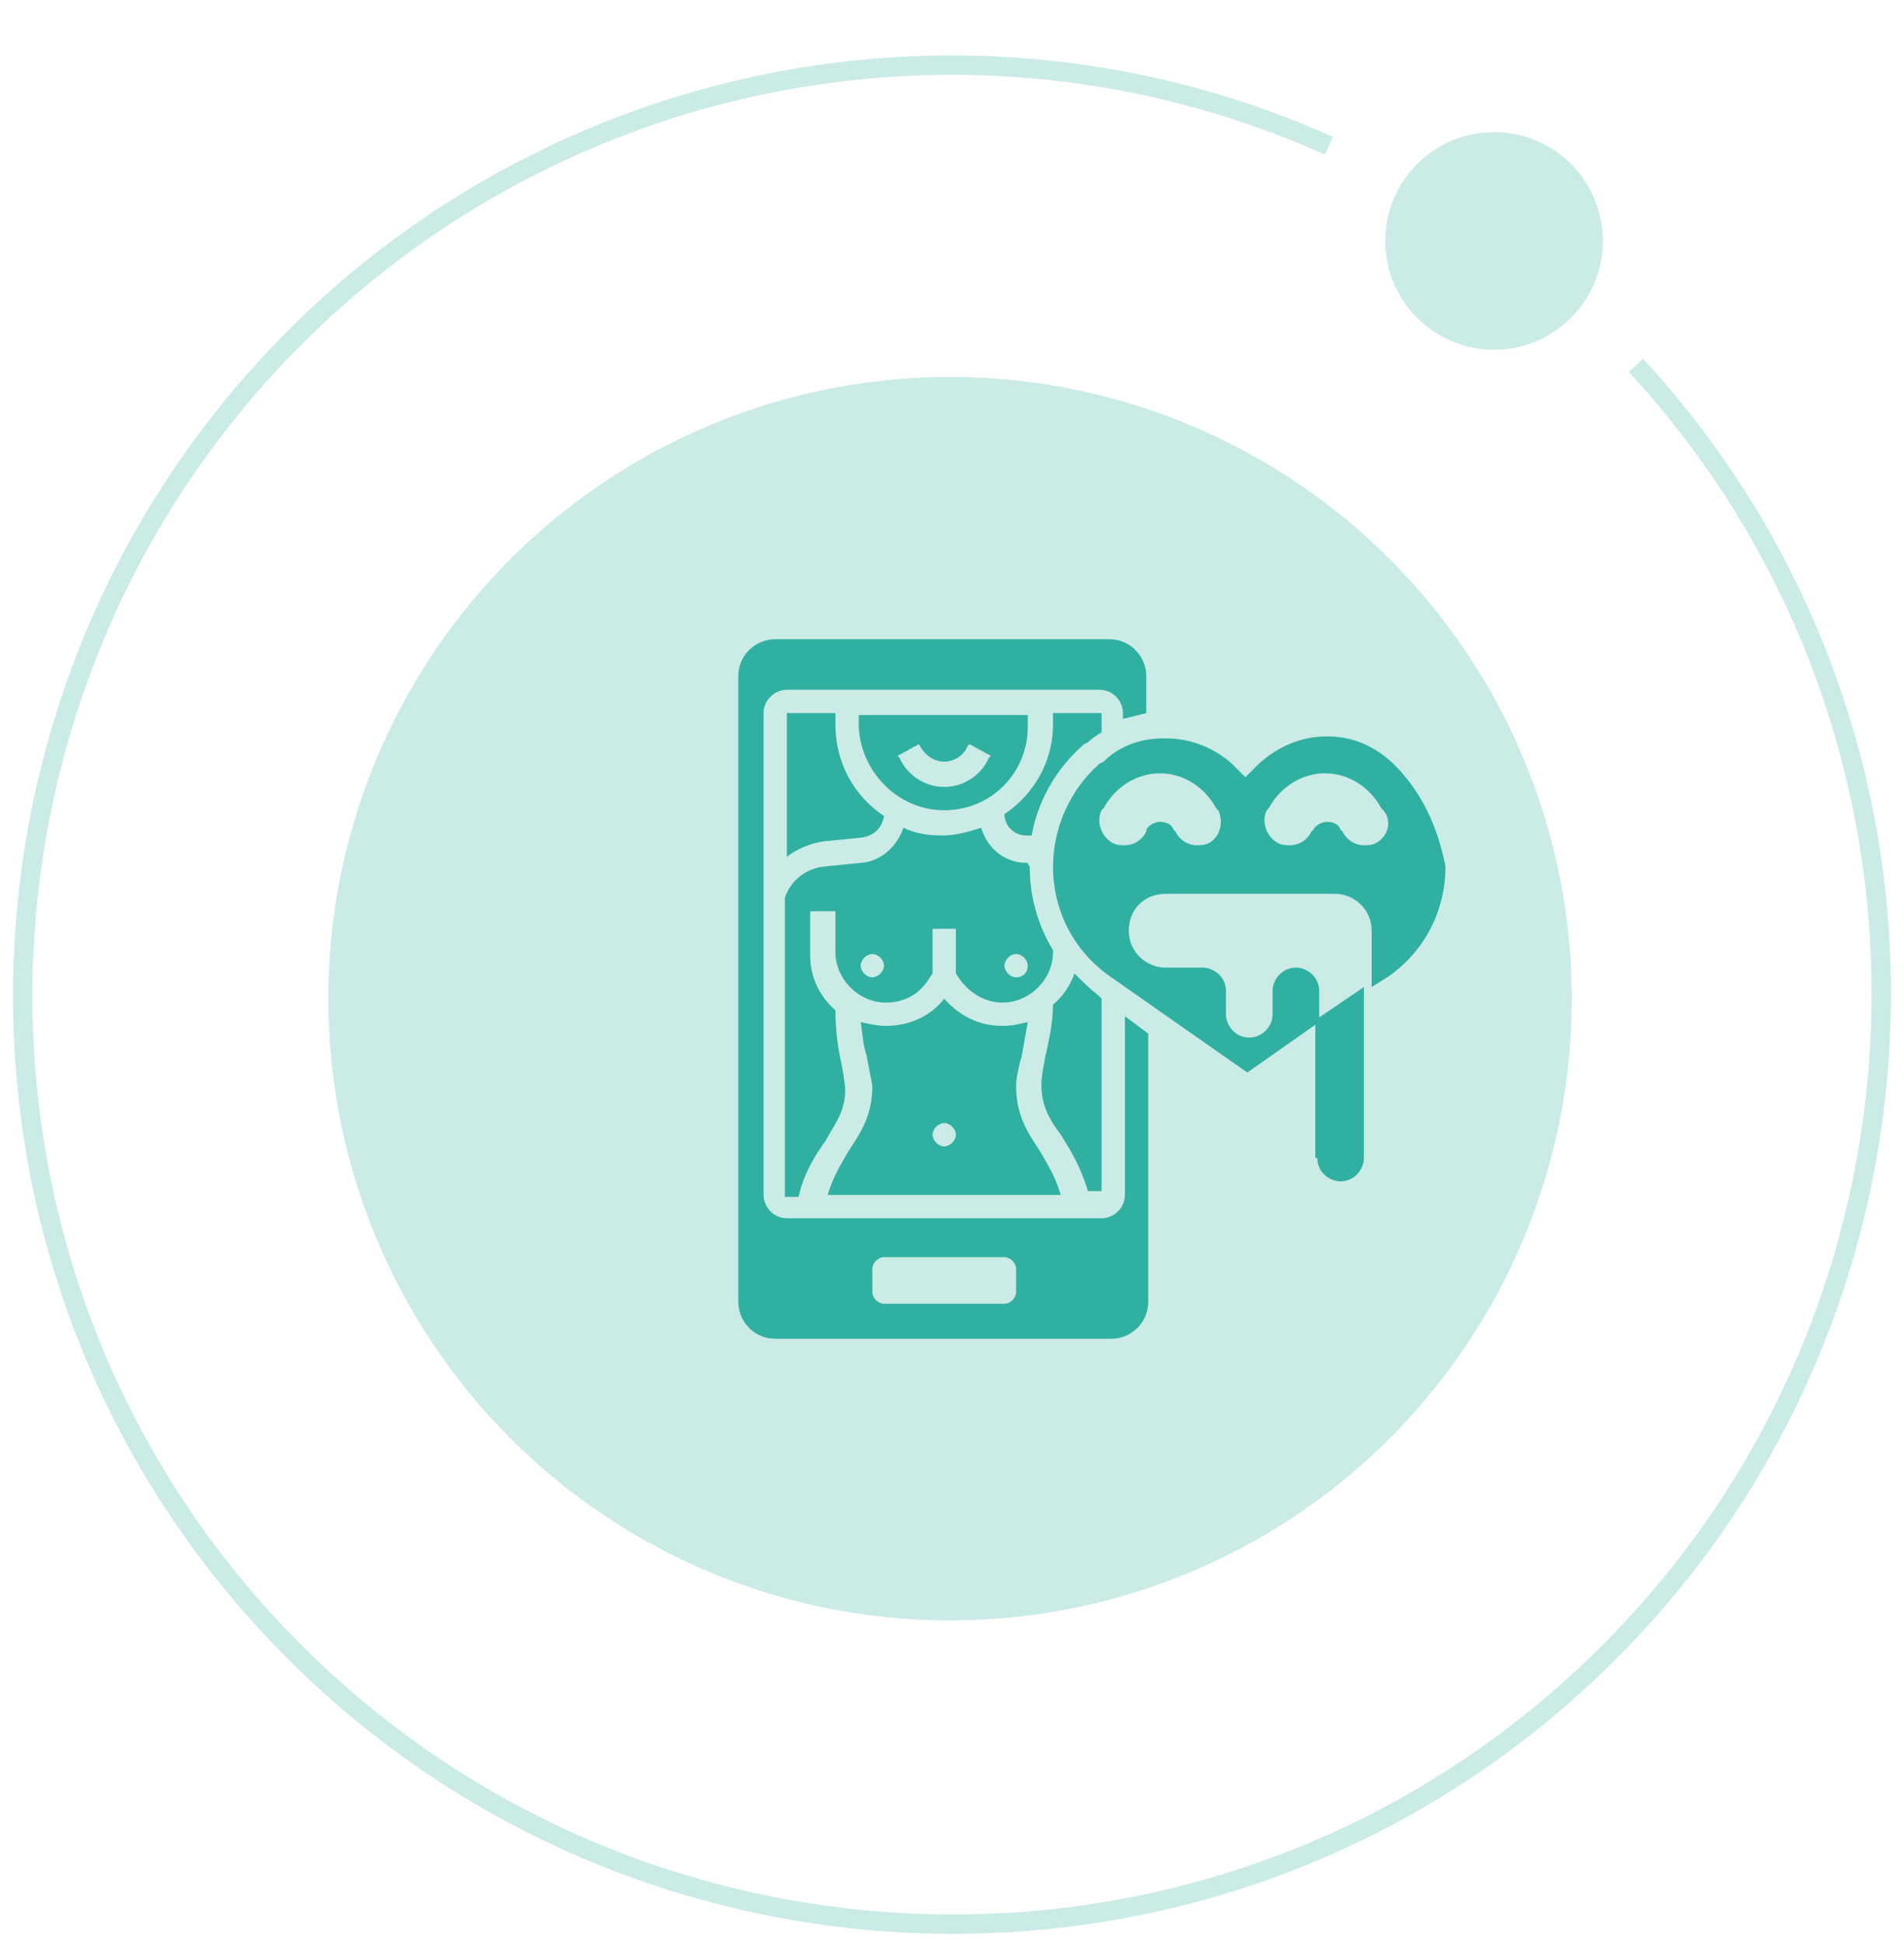
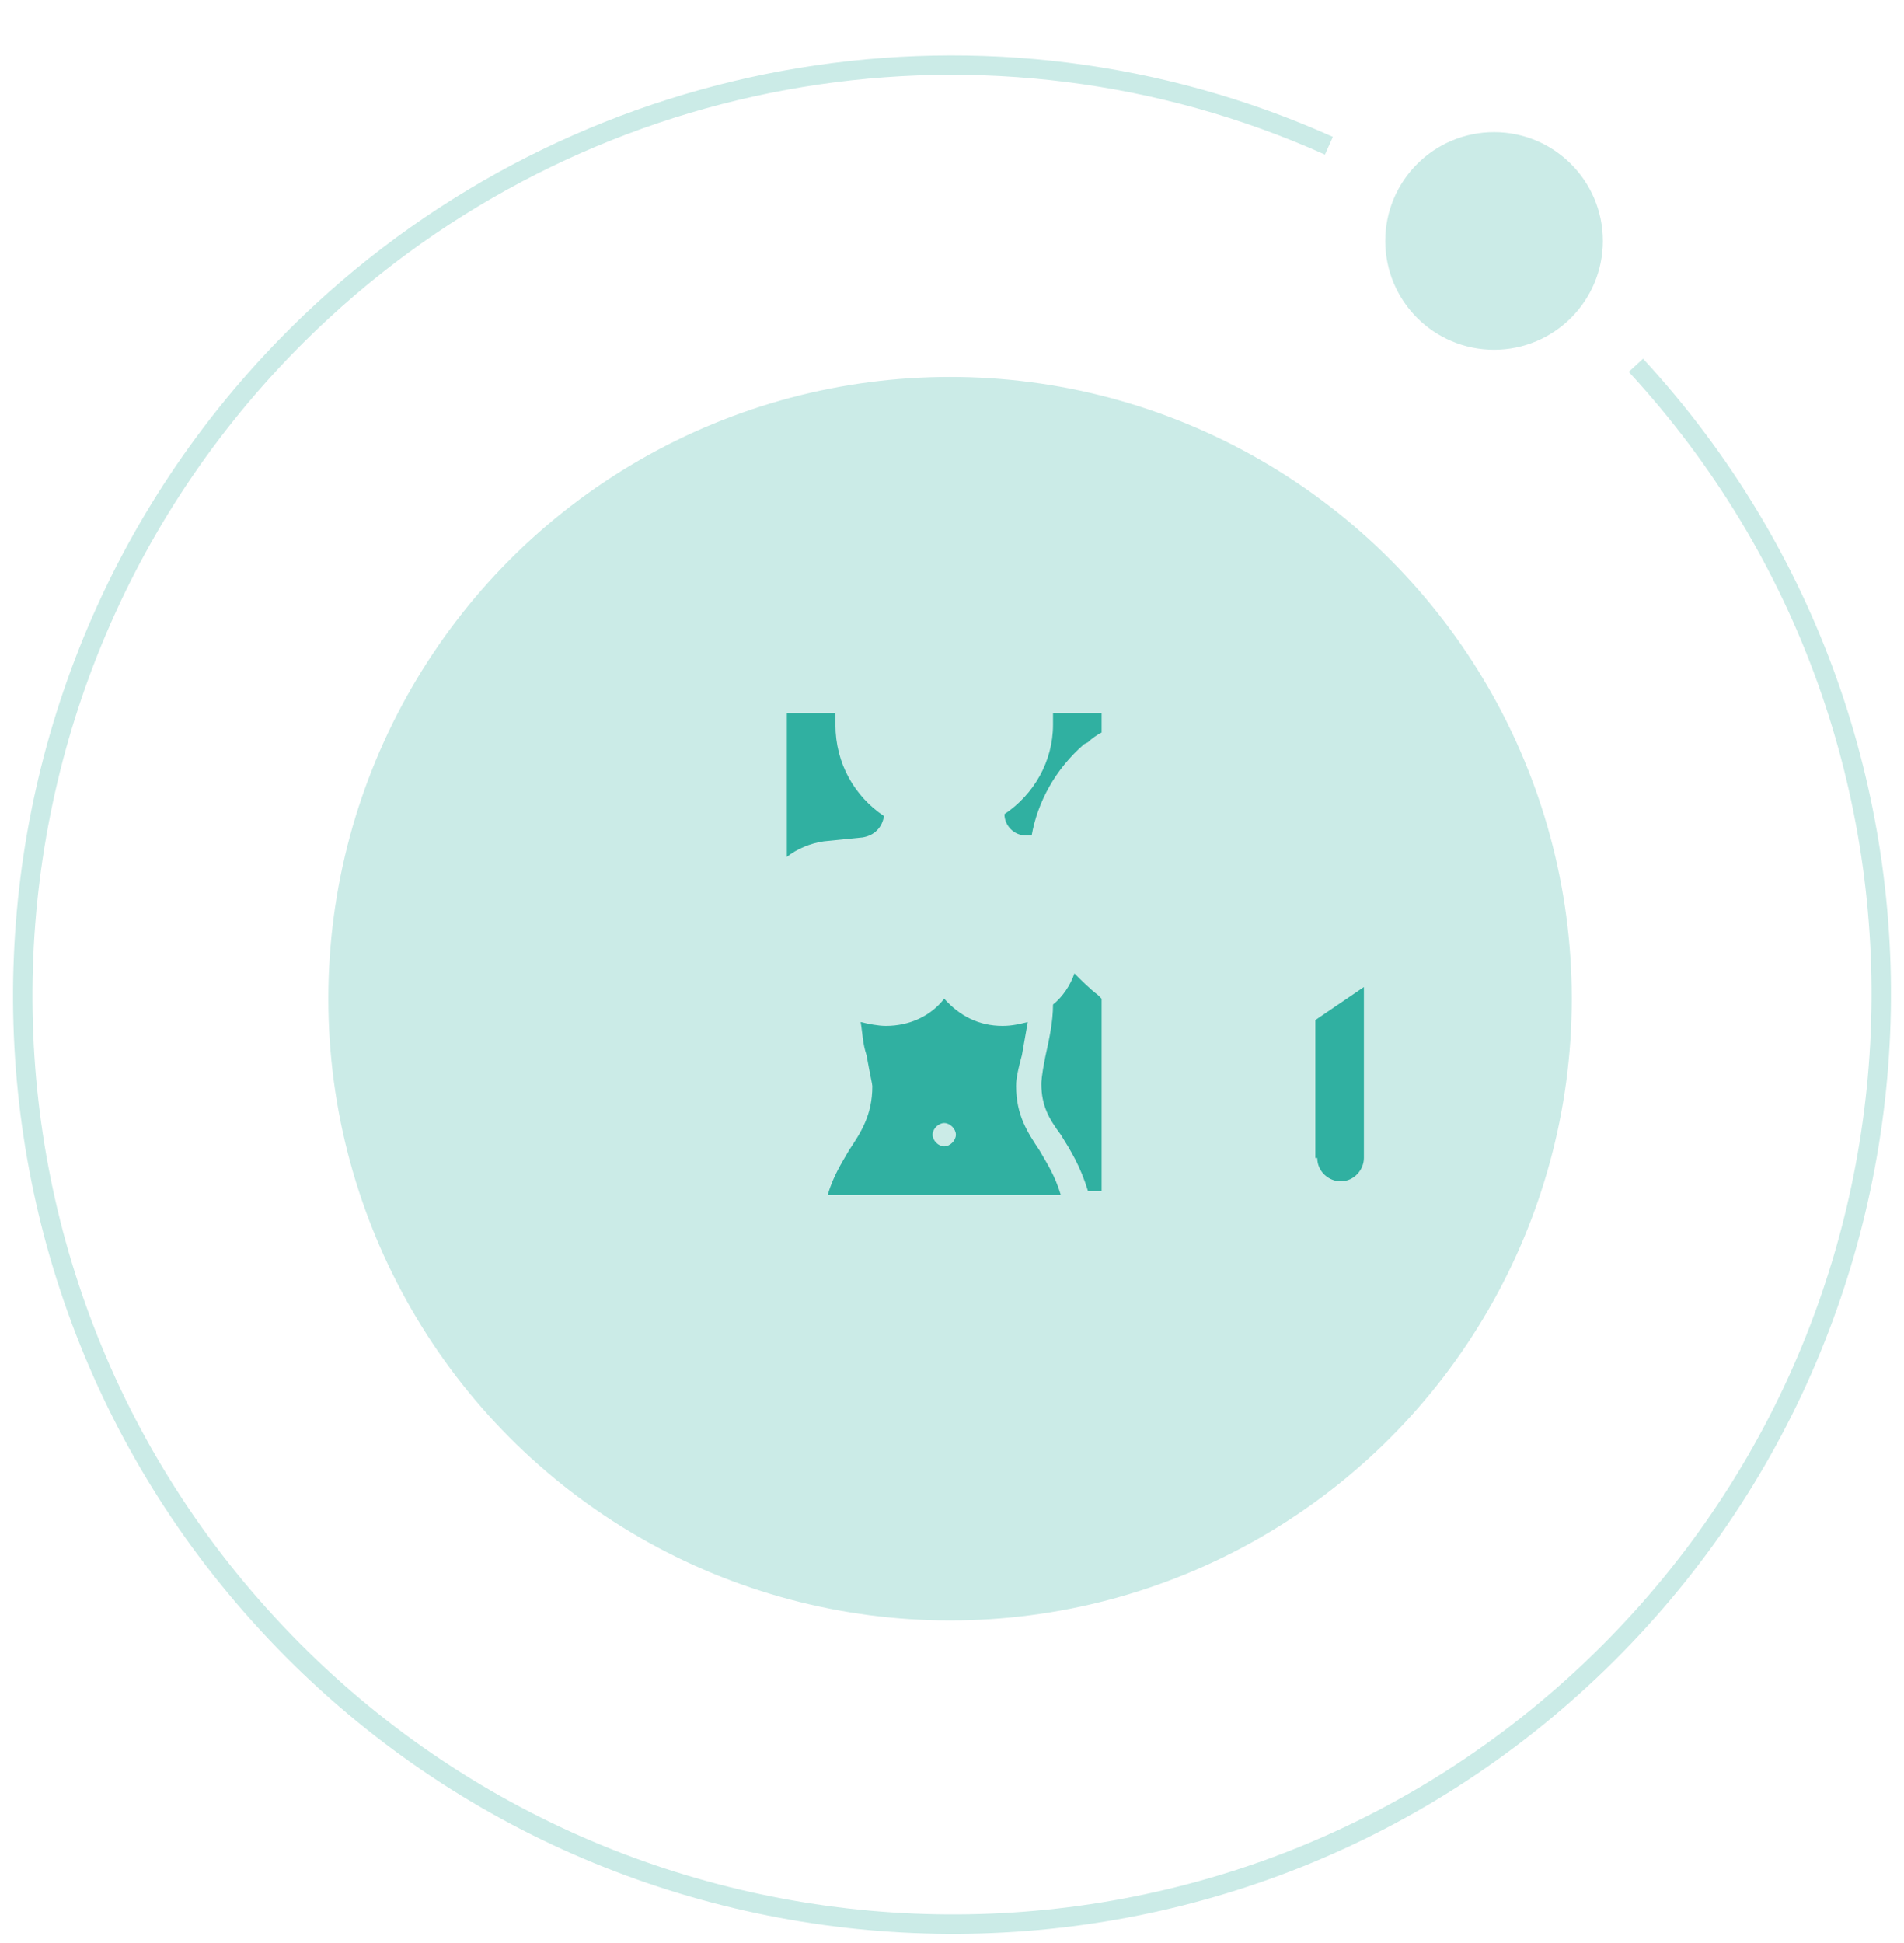
<svg xmlns="http://www.w3.org/2000/svg" version="1.1" id="Layer_1" x="0px" y="0px" viewBox="0 0 98 100" style="enable-background:new 0 0 98 100;" xml:space="preserve">
  <style type="text/css">
	.st0{fill:#30B0A1;fill-opacity:0;stroke:#CBEBE7;stroke-linejoin:round;}
	.st1{fill:#CBEBE7;}
	.st2{enable-background:new    ;}
	.st3{fill:#30B0A1;}
</style>
  <path class="st0" d="M84.2,18.8c17.9,19.4,16.6,49.7-2.8,67.6S31.7,103,13.8,83.6S-2.8,33.9,16.6,16C30.6,3.1,51-0.3,68.4,7.5" />
  <circle id="Ellipse_9_copy_2_1_" class="st1" cx="48.9" cy="51.4" r="32" />
  <circle class="st1" cx="76.9" cy="12.4" r="5.6" />
  <g class="st2">
    <path class="st3" d="M67.8,59.6c0,0.7,0.6,1.2,1.2,1.2c0.7,0,1.2-0.6,1.2-1.2v-8.8l-2.5,1.7v7.1H67.8z" />
-     <path class="st3" d="M52.9,44.4h-0.3c-1-0.1-1.8-0.8-2.1-1.8c-0.6,0.2-1.3,0.4-2,0.4s-1.4-0.1-2-0.4c-0.3,0.9-1.1,1.7-2.1,1.8   l-2,0.2c-0.9,0.1-1.7,0.7-2,1.6v15.4h0.7c0.3-1.3,0.9-2.2,1.4-2.9c0.5-0.9,1-1.5,1-2.6c0-0.1,0-0.4-0.2-1.4   C43.1,53.8,43,52.9,43,52c-0.8-0.7-1.3-1.7-1.3-2.8v-2.3H43V49c0,1.4,1.2,2.6,2.6,2.6c0.9,0,1.7-0.4,2.2-1.2l0.2-0.3v-2.3h1.2v2.3   l0.2,0.3c0.5,0.7,1.3,1.2,2.2,1.2c1.4,0,2.6-1.2,2.6-2.6v-0.1c-0.8-1.3-1.2-2.8-1.2-4.3C52.9,44.5,52.9,44.4,52.9,44.4L52.9,44.4z    M44.9,50.3c-0.3,0-0.6-0.3-0.6-0.6s0.3-0.6,0.6-0.6s0.6,0.3,0.6,0.6S45.2,50.3,44.9,50.3z M52.3,50.3c-0.3,0-0.6-0.3-0.6-0.6   s0.3-0.6,0.6-0.6s0.6,0.3,0.6,0.6S52.7,50.3,52.3,50.3z" />
-     <path class="st3" d="M57.9,61.5c0,0.7-0.6,1.2-1.2,1.2H40.5c-0.7,0-1.2-0.6-1.2-1.2V36.7c0-0.7,0.6-1.2,1.2-1.2h16.1   c0.7,0,1.2,0.6,1.2,1.2V37c0.4-0.1,0.8-0.2,1.2-0.3v-1.9c0-1-0.8-1.9-1.9-1.9H39.9c-1,0-1.9,0.8-1.9,1.9V67c0,1,0.8,1.9,1.9,1.9   h17.3c1,0,1.9-0.8,1.9-1.9V53.2l-1.2-0.9V61.5z M52.3,66.5c0,0.3-0.3,0.6-0.6,0.6h-6.2c-0.3,0-0.6-0.3-0.6-0.6v-1.2   c0-0.3,0.3-0.6,0.6-0.6h6.2c0.3,0,0.6,0.3,0.6,0.6V66.5z" />
    <path class="st3" d="M40.5,36.7v7.4c0.5-0.4,1.2-0.7,1.9-0.8l2-0.2c0.6-0.1,1-0.5,1.1-1.1C44,41,43,39.3,43,37.3v-0.6H40.5z" />
-     <path class="st3" d="M71.6,39.2L71.6,39.2c-1-0.9-2.1-1.3-3.3-1.3c-1.3,0-2.5,0.5-3.5,1.4L64.1,40l-0.7-0.7   C62.5,38.5,61.3,38,60,38h-0.1l0,0c-1.2,0-2.3,0.4-3.1,1.2l-0.2,0.1c-1.5,1.3-2.4,3.3-2.4,5.3c0,2.3,1.1,4.4,3,5.7l7,4.9l3.7-2.6   V51c0-0.7-0.6-1.2-1.2-1.2c-0.7,0-1.2,0.6-1.2,1.2v1.2c0,0.7-0.6,1.2-1.2,1.2c-0.7,0-1.2-0.6-1.2-1.2V51c0-0.7-0.6-1.2-1.2-1.2H60   c-1,0-1.9-0.8-1.9-1.9S58.9,46,60,46h8.7c1,0,1.9,0.8,1.9,1.9v2.9l0.8-0.5c1.9-1.3,3-3.4,3-5.7C74,42.5,73.1,40.6,71.6,39.2   L71.6,39.2z M62.2,43.4c-0.2,0.1-0.4,0.1-0.6,0.1c-0.5,0-0.9-0.3-1.1-0.7l-0.1-0.1c-0.1-0.3-0.4-0.4-0.7-0.4s-0.6,0.2-0.7,0.4   l0,0.1c-0.2,0.4-0.6,0.7-1.1,0.7c-0.2,0-0.4,0-0.6-0.1c-0.6-0.3-0.9-1.1-0.6-1.7l0.1-0.1c0.6-1.1,1.7-1.8,2.9-1.8s2.3,0.7,2.9,1.8   l0.1,0.1C63,42.3,62.8,43.1,62.2,43.4L62.2,43.4z M70.8,43.4c-0.2,0.1-0.4,0.1-0.6,0.1c-0.5,0-0.9-0.3-1.1-0.7L69,42.7   c-0.1-0.3-0.4-0.4-0.7-0.4c-0.3,0-0.6,0.2-0.7,0.4l-0.1,0.1c-0.2,0.4-0.6,0.7-1.1,0.7c-0.2,0-0.4,0-0.6-0.1   c-0.6-0.3-0.9-1.1-0.6-1.7l0.1-0.1c0.6-1.1,1.7-1.8,2.9-1.8c1.2,0,2.3,0.7,2.9,1.8l0.1,0.1C71.7,42.3,71.4,43.1,70.8,43.4   L70.8,43.4z" />
    <path class="st3" d="M42.6,61.5h12c-0.3-1-0.7-1.6-1.1-2.3c-0.6-0.9-1.2-1.8-1.2-3.3c0-0.2,0-0.5,0.3-1.6c0.1-0.6,0.2-1.1,0.3-1.7   c-0.4,0.1-0.8,0.2-1.3,0.2c-1.2,0-2.2-0.5-3-1.4c-0.7,0.9-1.8,1.4-3,1.4c-0.4,0-0.9-0.1-1.3-0.2c0.1,0.6,0.1,1.1,0.3,1.7   c0.2,1.1,0.3,1.5,0.3,1.6c0,1.5-0.6,2.4-1.2,3.3C43.3,59.9,42.9,60.5,42.6,61.5L42.6,61.5z M48.6,57.8c0.3,0,0.6,0.3,0.6,0.6   S48.9,59,48.6,59S48,58.7,48,58.4C48,58.1,48.3,57.8,48.6,57.8z" />
    <path class="st3" d="M56.7,61.5V51.4l-0.2-0.2c-0.4-0.3-0.8-0.7-1.2-1.1c-0.2,0.6-0.6,1.2-1.1,1.6c0,0.9-0.2,1.8-0.4,2.7   c-0.2,1-0.2,1.3-0.2,1.4c0,1.1,0.4,1.8,1,2.6c0.5,0.8,1,1.6,1.4,2.9h0.7V61.5z" />
    <path class="st3" d="M55.8,38.3l0.2-0.1c0.2-0.2,0.5-0.4,0.7-0.5v-1h-2.5v0.6c0,1.9-1,3.6-2.5,4.6c0,0.6,0.5,1.1,1.1,1.1h0.3   C53.4,41.3,54.3,39.6,55.8,38.3z" />
-     <path class="st3" d="M48.6,41.7c2.4,0,4.3-1.9,4.3-4.3v-0.6h-8.7v0.6C44.3,39.7,46.2,41.7,48.6,41.7z M47.3,38.3L47.3,38.3   c0.3,0.6,0.8,0.9,1.3,0.9s1-0.3,1.2-0.8l0.1-0.1l1.1,0.6L50.9,39c-0.4,0.9-1.3,1.5-2.3,1.5s-1.9-0.6-2.3-1.5l-0.1-0.1L47.3,38.3z" />
  </g>
</svg>